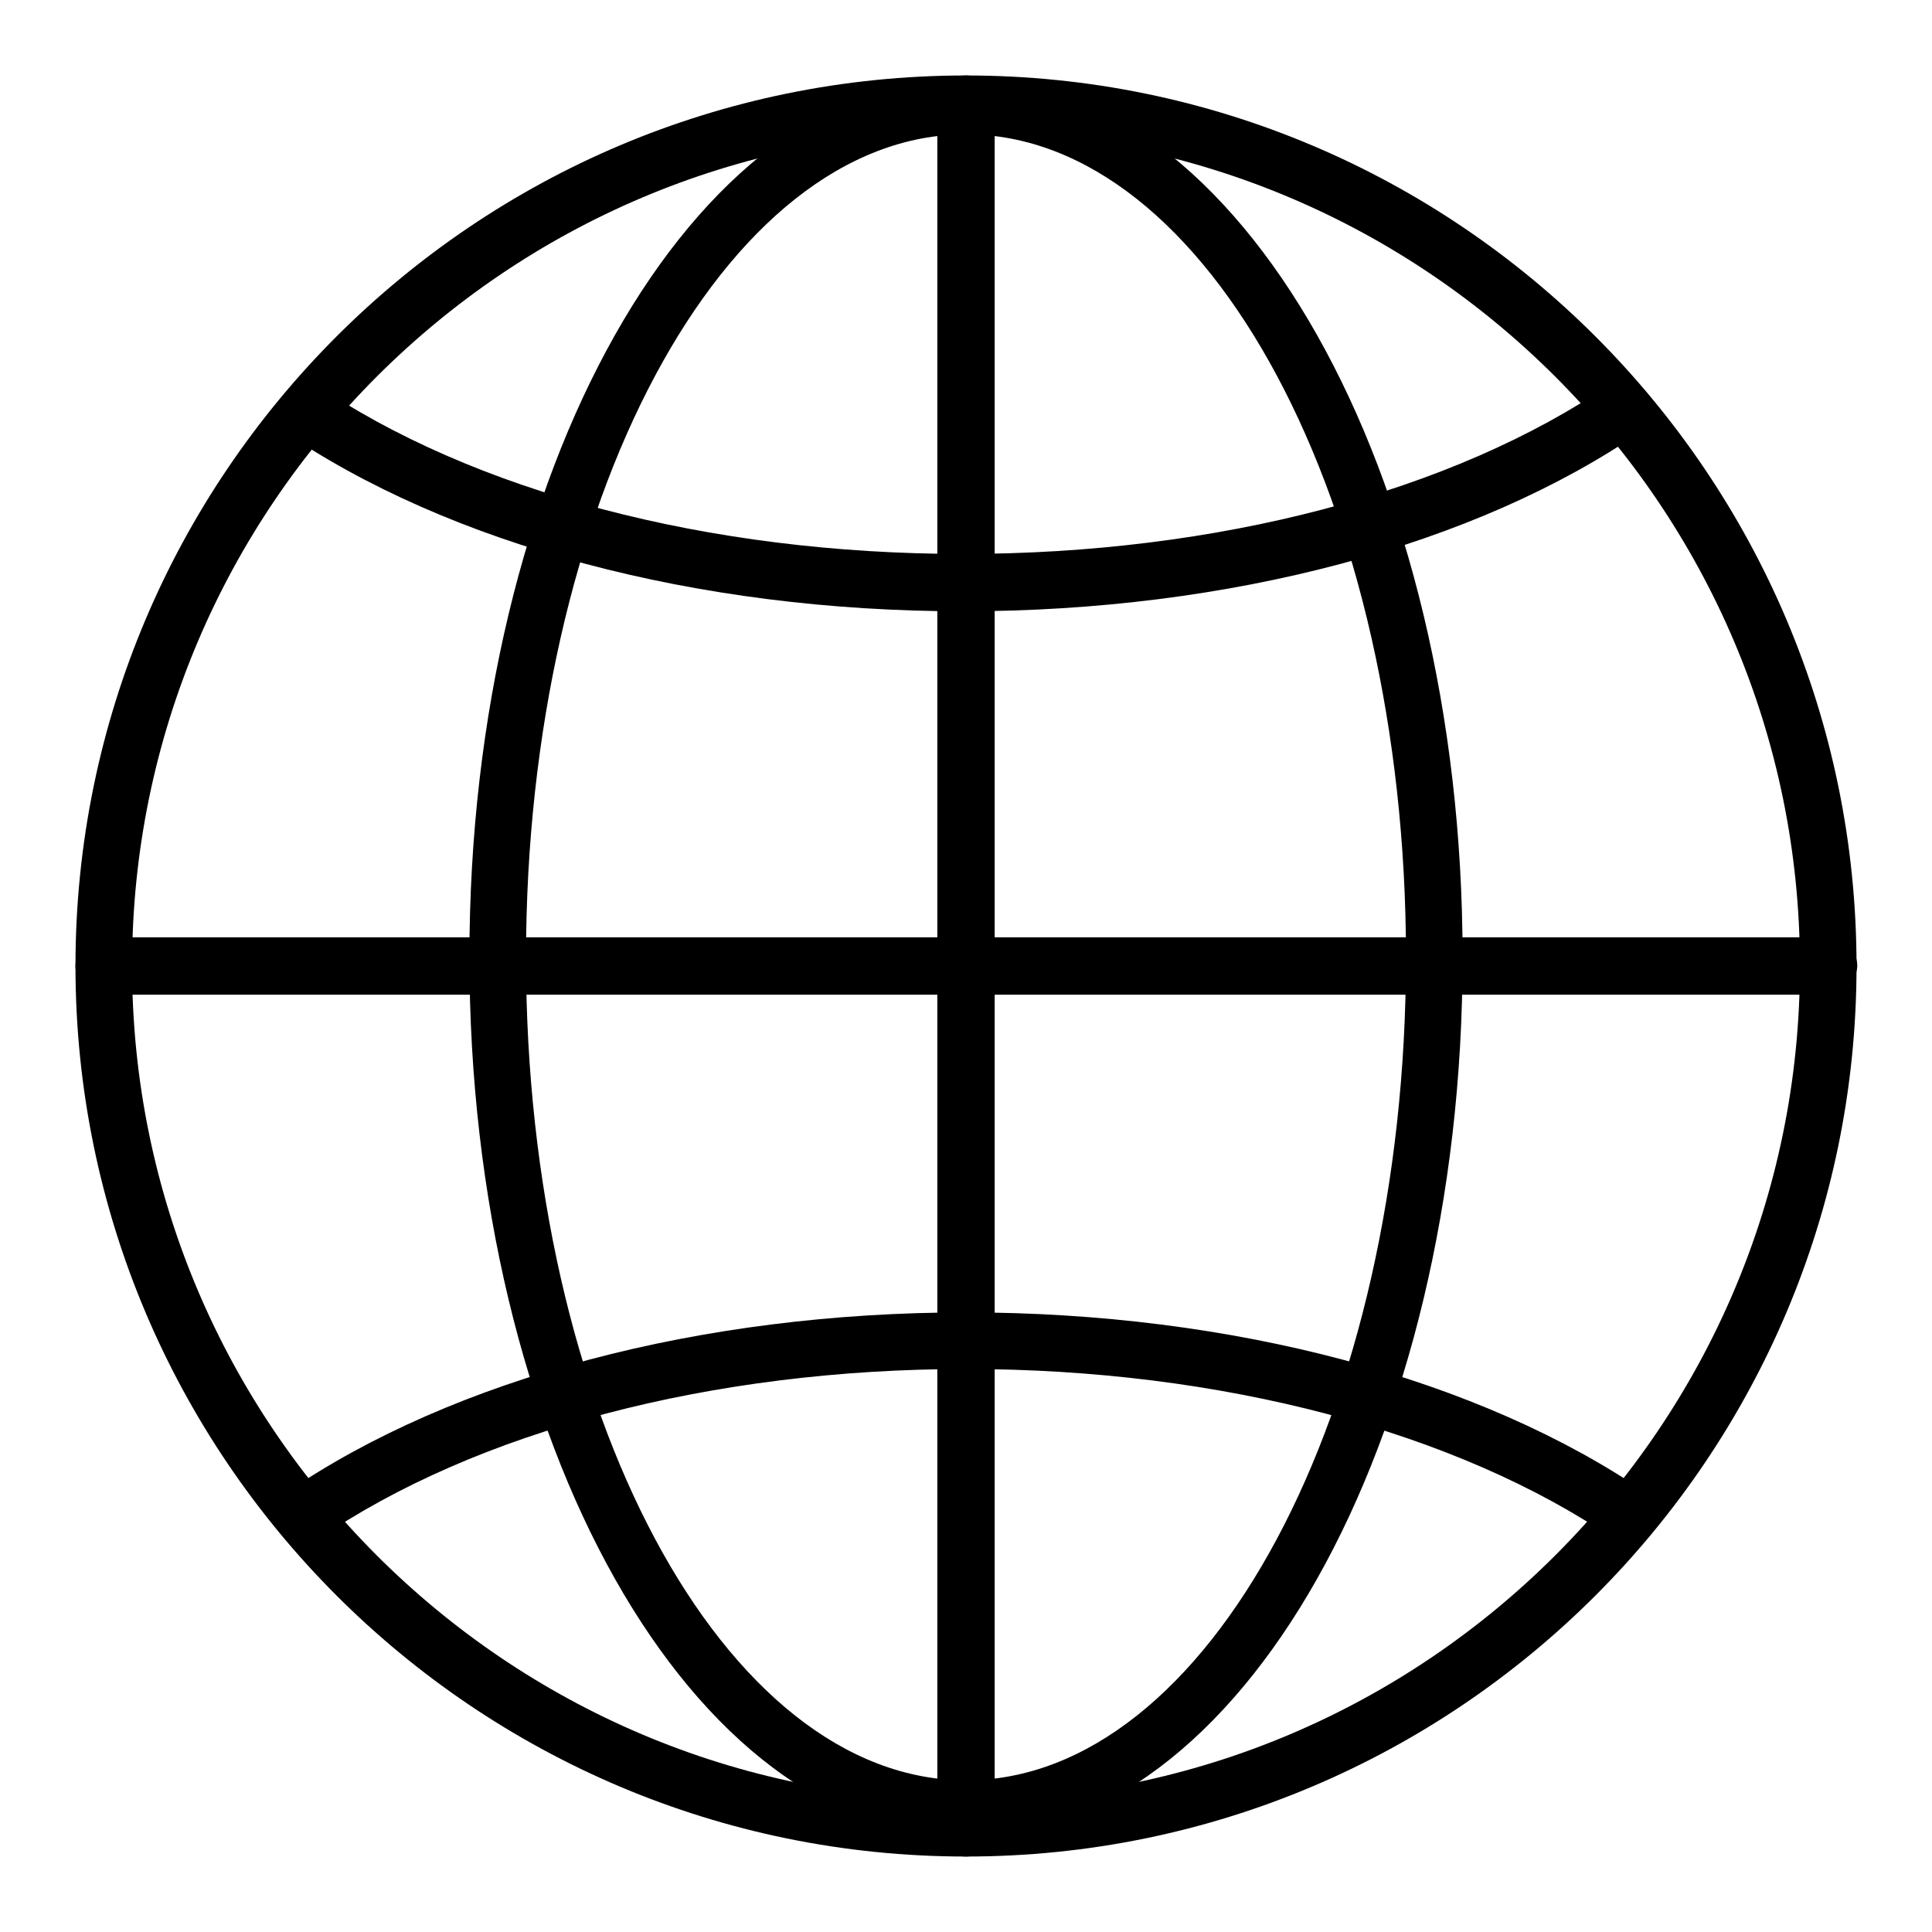
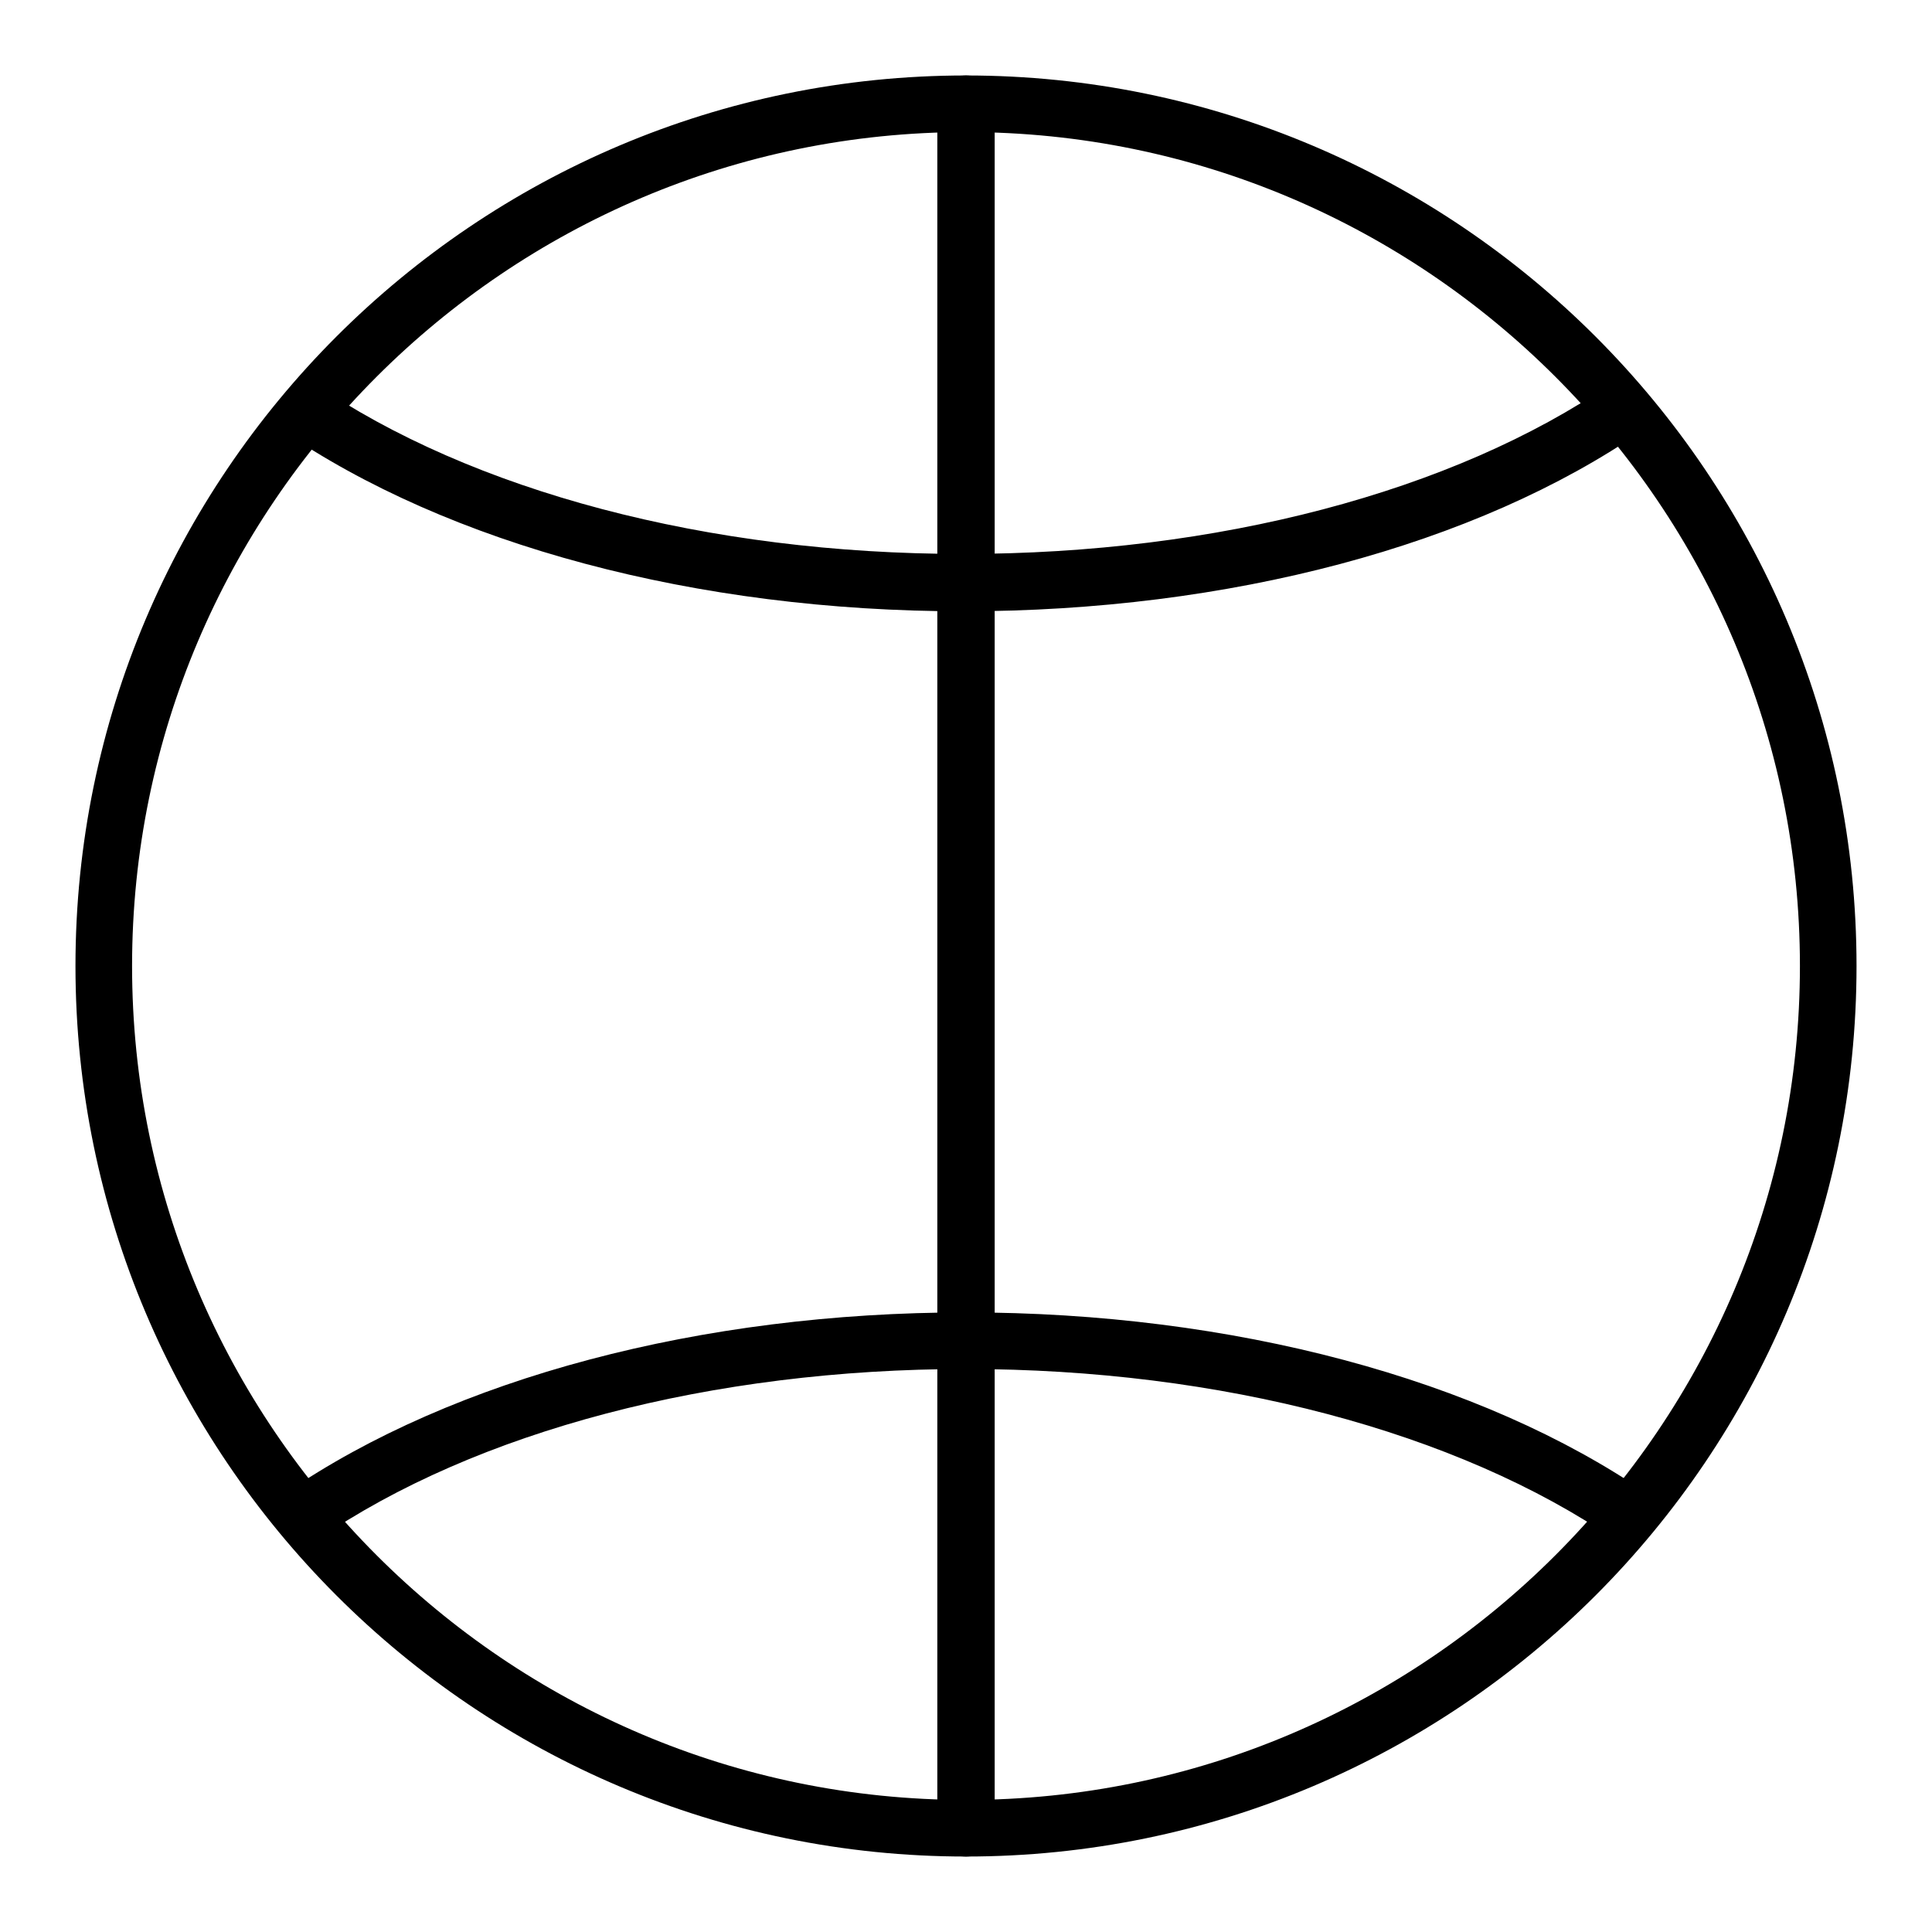
<svg xmlns="http://www.w3.org/2000/svg" version="1.1" x="0px" y="0px" viewBox="0 0 256 256" enable-background="new 0 0 256 256" xml:space="preserve">
  <g>
    <g>
      <path fill="#000000" d="M128,246c-65.1,0-118-52.9-118-118C10,62.9,62.9,10,128,10c65.1,0,118,52.9,118,118C246,193.1,193.1,246,128,246L128,246z M128,17.5C67.1,17.5,17.5,67.1,17.5,128c0,60.9,49.6,110.5,110.5,110.5c60.9,0,110.5-49.6,110.5-110.5C238.5,67.1,188.9,17.5,128,17.5L128,17.5z" />
-       <path fill="#000000" d="M242.2,131.8H13.8c-2.1,0-3.8-1.7-3.8-3.8s1.7-3.8,3.8-3.8h228.5c2.1,0,3.8,1.7,3.8,3.8C246,130.1,244.3,131.8,242.2,131.8L242.2,131.8z" />
      <path fill="#000000" d="M128,246c-2.1,0-3.8-1.7-3.8-3.8V13.8c0-2.1,1.7-3.8,3.8-3.8s3.8,1.7,3.8,3.8v228.5C131.8,244.3,130.1,246,128,246L128,246z" />
-       <path fill="#000000" d="M128,243.4c-36.3,0-65.8-52.3-65.8-116.6c0-64.3,29.5-116.6,65.8-116.6s65.8,52.3,65.8,116.6C193.8,191.1,164.3,243.4,128,243.4z M128,17.8c-32.1,0-58.3,48.9-58.3,109.1c0,60.1,26.2,109,58.3,109c32.1,0,58.3-48.9,58.3-109.1C186.3,66.7,160.1,17.8,128,17.8z" />
      <path fill="#000000" d="M214.1,204.1c-21-14.4-52.4-22.7-86.1-22.7c-33.6,0-64.9,8.2-85.9,22.6l-4.2-6.2c22.2-15.2,55-23.9,90.1-23.9c35.3,0,68.2,8.8,90.4,24.1L214.1,204.1L214.1,204.1z" />
      <path fill="#000000" d="M127.6,81c-35.3,0-68.2-8.8-90.4-24.1l4.3-6.2c21,14.4,52.3,22.7,86.1,22.7c33.6,0,64.9-8.2,85.9-22.6l4.2,6.2C195.6,72.3,162.8,81,127.6,81z" />
    </g>
  </g>
</svg>